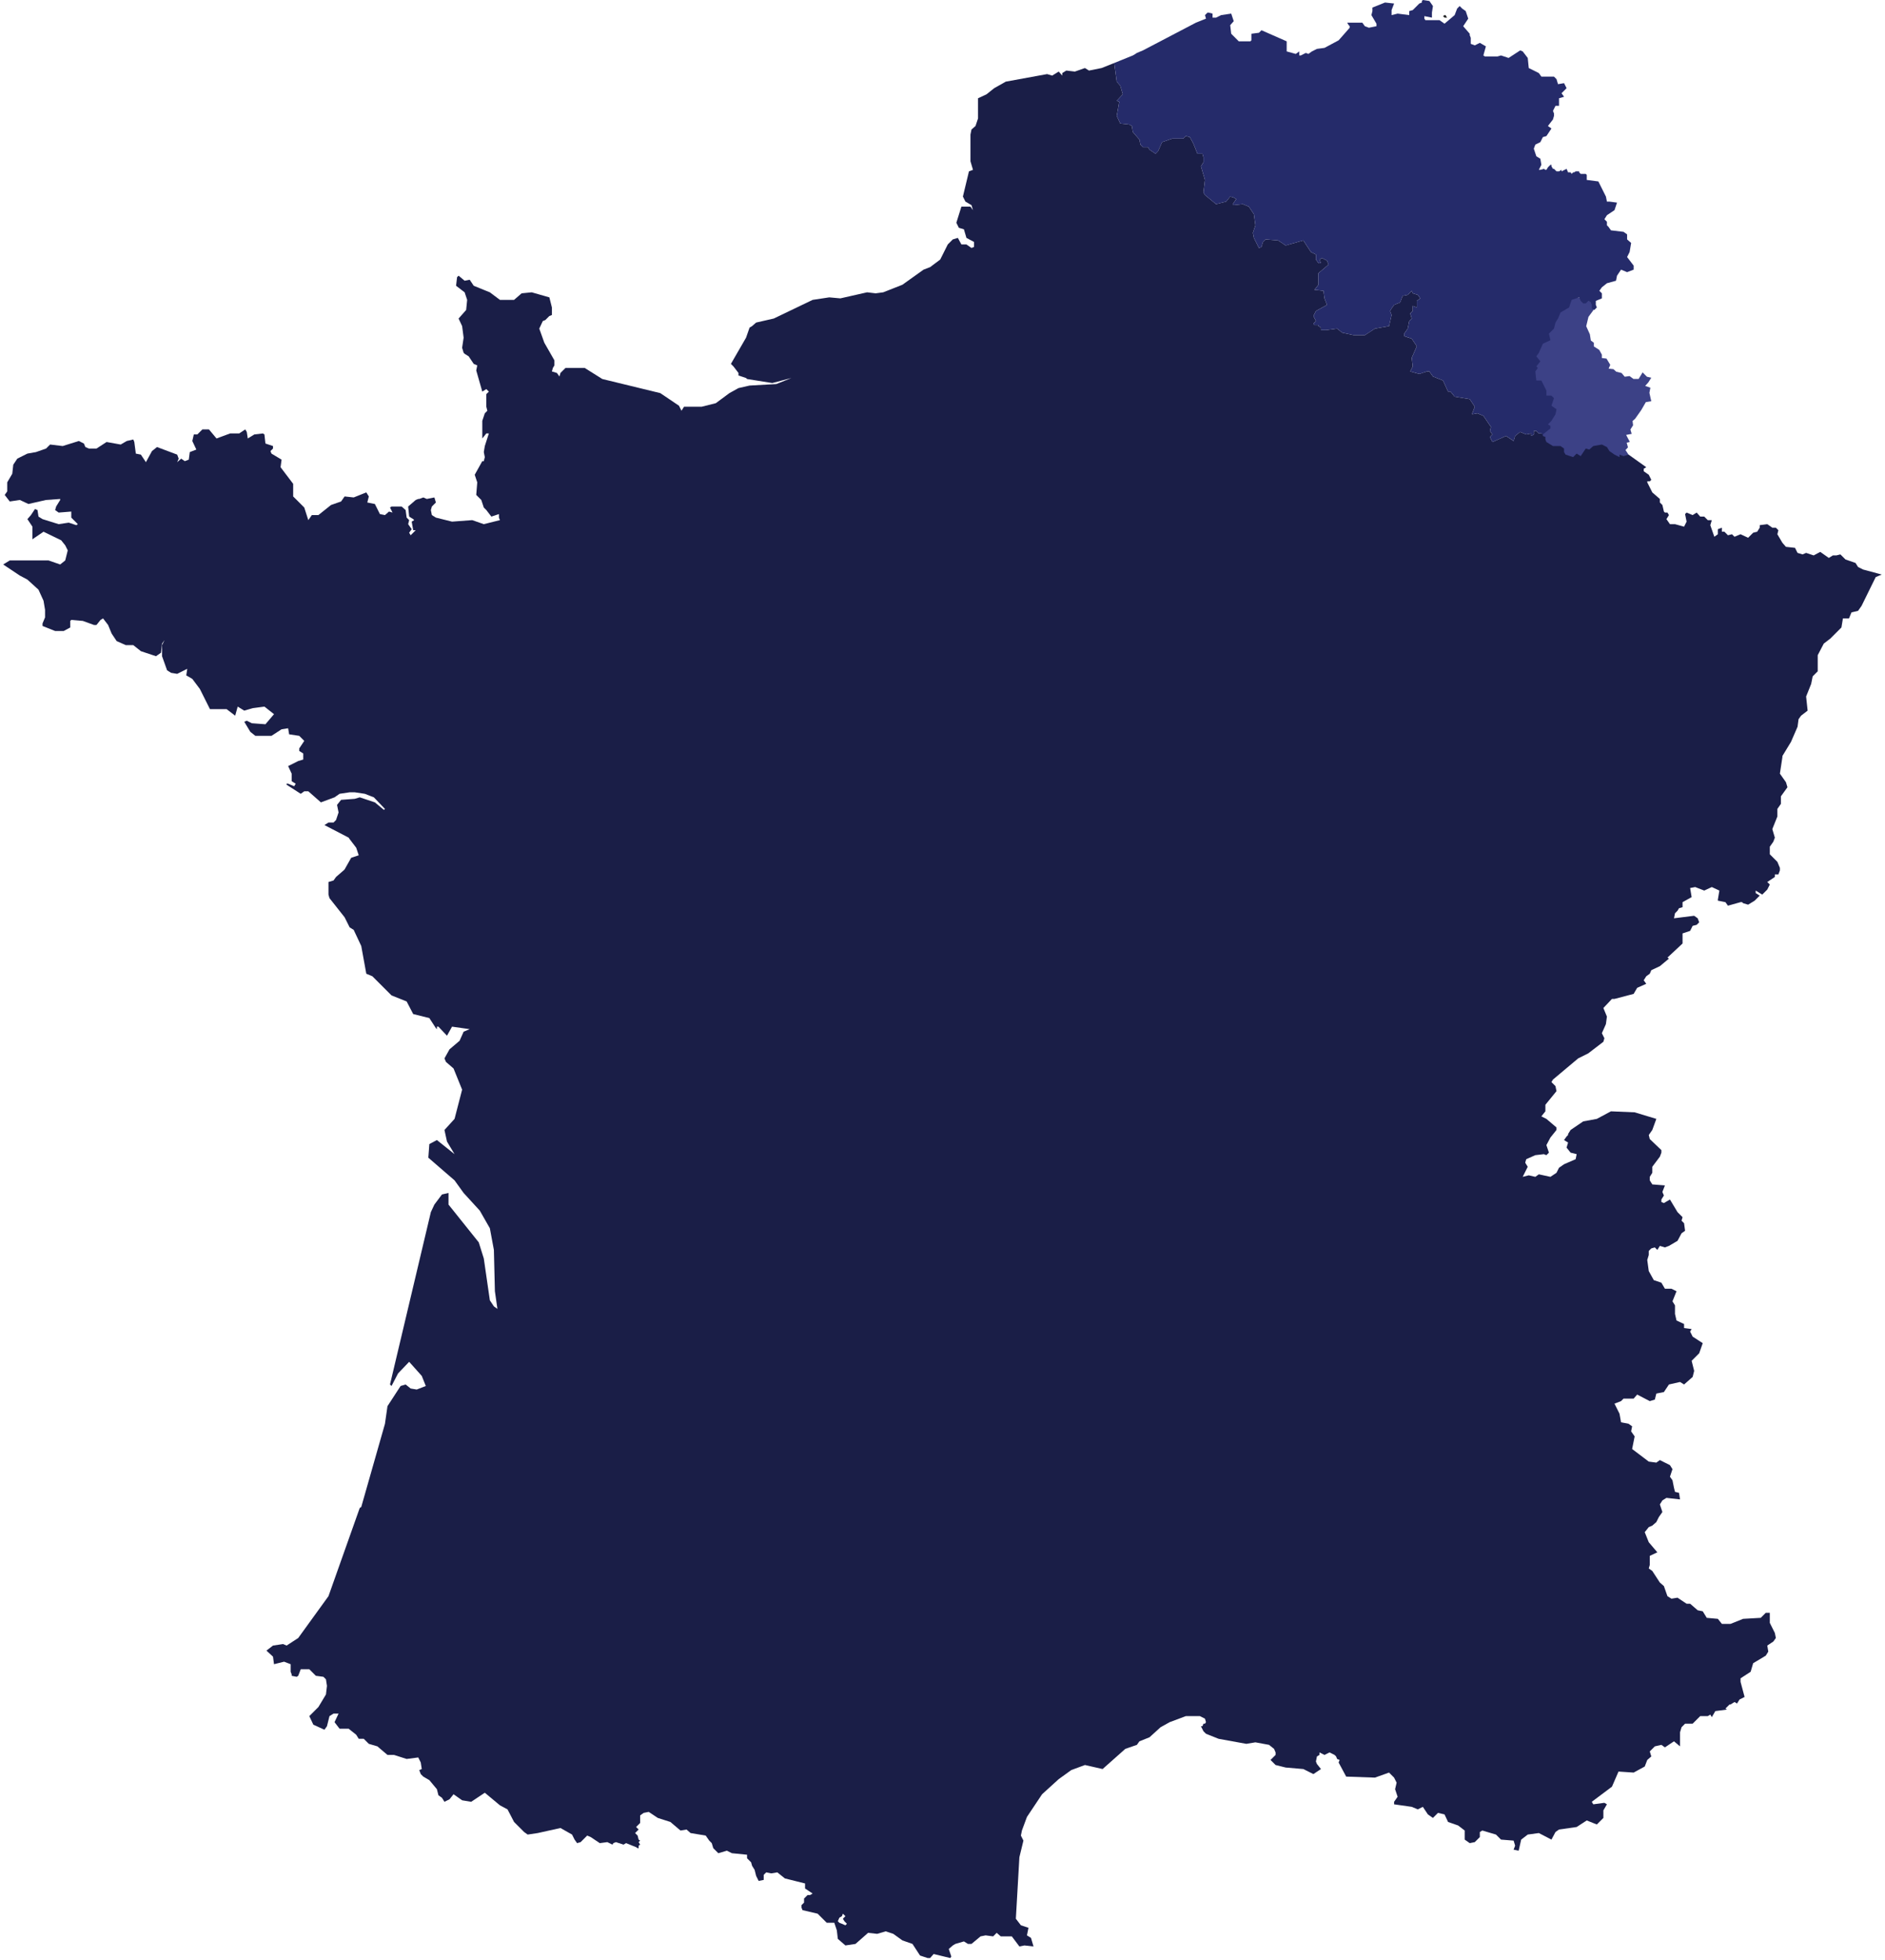
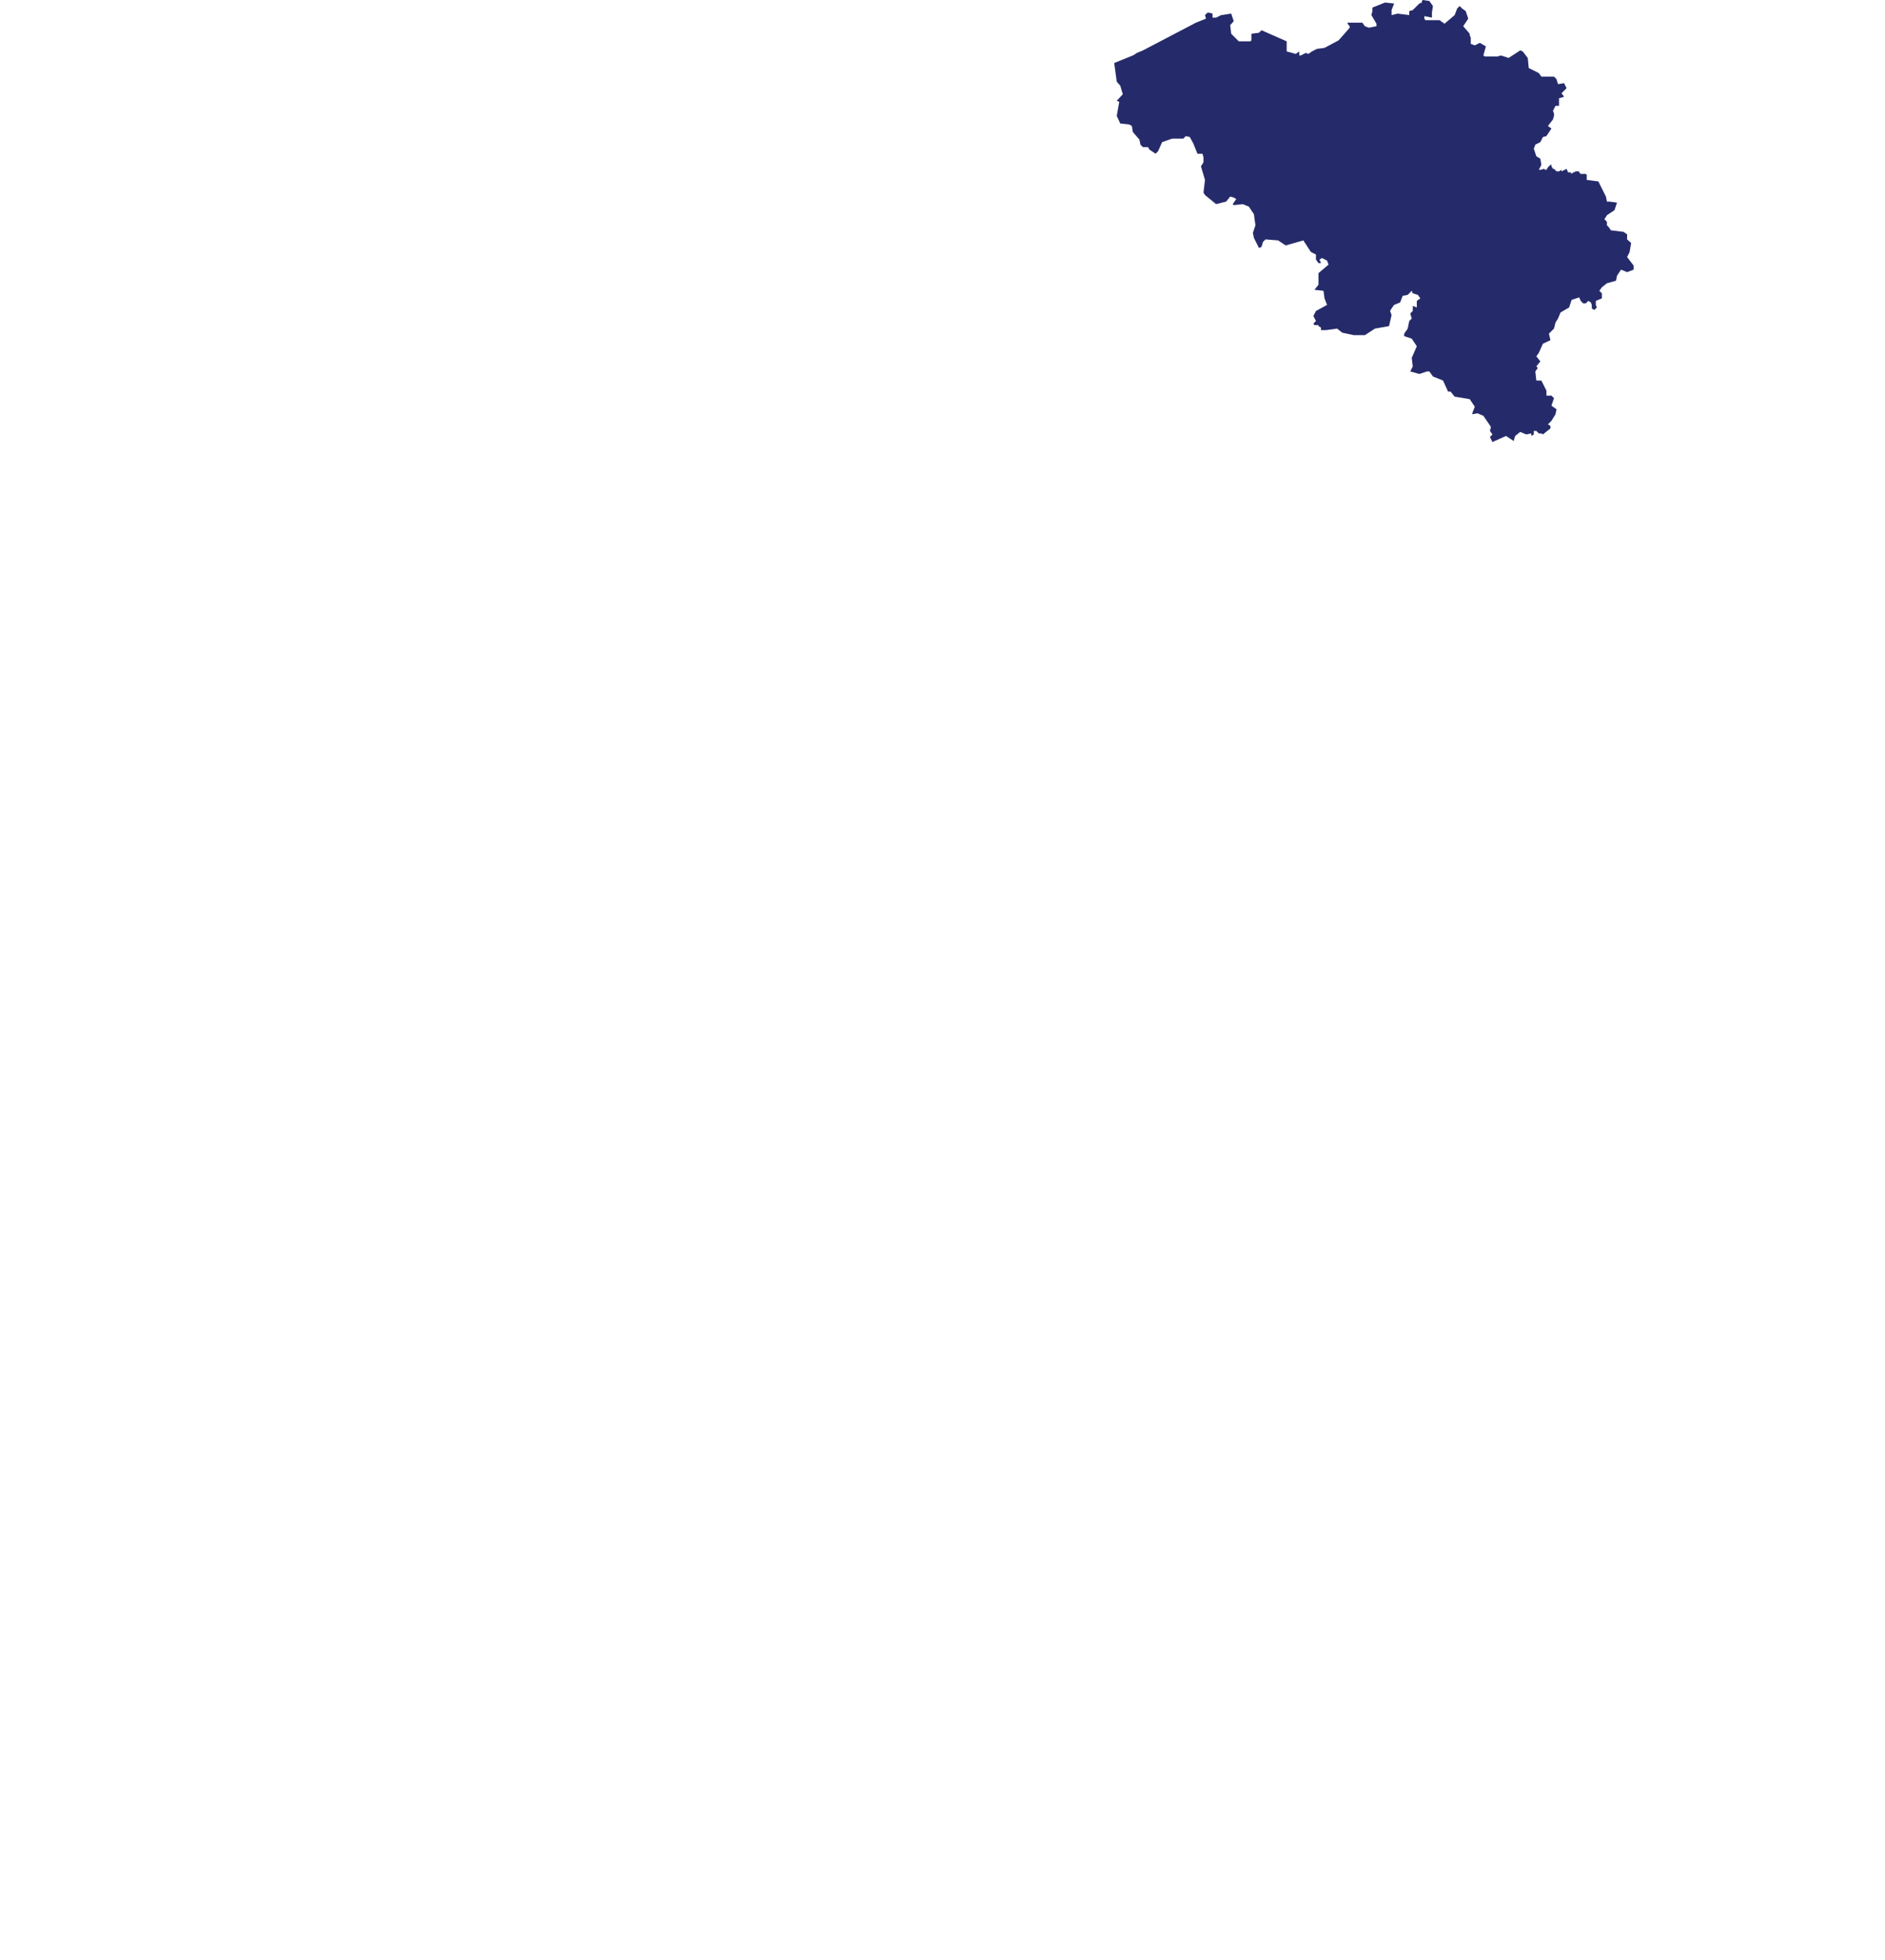
<svg xmlns="http://www.w3.org/2000/svg" width="556" height="578" viewBox="0 0 556 578" fill="none">
-   <path d="M470.117 89.454V91.291L468.533 93.446L467.868 96.203L468.945 98.578L469.235 100.42L470.117 101.079V102.157L471.715 103.183L472.489 104.589V105.595L473.848 105.747L474.964 107.595L474.483 108.718L475.905 108.871L476.718 109.607L478.305 110.003L479.231 111.105L480.653 110.902L481.792 111.744L483.329 111.744L484.507 109.818L485.784 111.105L487.06 111.389L486.197 112.766L485.26 113.811L486.798 114.335L486.509 115.853L487.06 118.328L485.456 118.59L484.12 120.911L482.285 123.512L481.542 124.156L481.694 125.426L480.901 126.663L481.278 127.955L479.648 128.259L480.74 130.338L479.809 130.553L480.185 131.932L479.464 132.723L480.382 134.135L479.257 136.908L476.002 135.179L474.289 134L471.312 133.677L468.353 134.646L466.137 136.763L463.074 137.409L460.564 136.763L459.076 135.179L457.743 134.323L453.953 133.256L452.308 130.946L453.572 129.863L454.645 128.15L455.562 125.742L456.722 123.528L453.001 117.404L452.222 115.529L449.176 112.088L449.211 110.326L449.937 108.662L449.661 107.353L450.093 104.266L452.239 101.342L453.659 97.722L456.064 92.777L461.377 86.83L465.185 87.751L466.864 87.719L468.945 88.915L470.117 89.454Z" fill="#3C4186" />
-   <path d="M354.676 45.333H353.188L351.998 42.36L350.957 40.428L349.767 40.131L349.023 40.874H345.751L342.775 41.914L341.585 44.59L340.842 45.333L339.057 44.144L338.61 43.401H337.123L336.379 42.658L336.082 41.171L334.148 38.942L333.85 37.158L333.107 36.712L330.429 36.415L329.388 34.186L330.131 30.024L329.388 29.727L331.173 27.794L330.429 25.268L329.388 24.078L328.644 18.579L324.925 20.065L321.206 20.809L320.016 20.065L317.041 21.106L314.512 20.809L313.322 21.552V22.295L312.281 21.106L310.347 22.295L308.86 21.849L296.662 24.078L293.241 26.011L291.009 27.794L288.481 28.983V34.929L287.737 37.158L286.547 38.199L286.249 39.685V47.563L286.993 50.089L285.803 50.535L284.018 57.967L284.762 59.453L286.547 60.494L286.993 61.98L286.249 60.94H283.572L282.084 65.696L282.828 67.182L284.316 67.628L285.059 70.155L287.291 71.344V72.83L286.547 73.128L285.059 72.087H283.572L282.531 70.155L281.043 70.601L279.556 72.087L277.324 76.546L274.349 78.776L272.415 79.519L266.168 83.978L260.515 86.207L258.284 86.505L255.755 86.207L247.871 87.991L244.599 87.694L239.69 88.437L228.236 93.936L223.029 95.125L221.839 96.166L221.096 96.612L220.054 99.584L215.592 107.313L216.336 108.056L217.823 109.989V110.732L220.054 111.475L220.352 111.772L227.79 112.961L233.442 111.475L228.98 113.259L221.096 113.704L217.823 114.448L215.146 115.934L211.129 118.907L206.964 119.947H201.758L201.014 121.136L200.27 119.65L194.766 115.934L177.66 111.772L172.453 108.502H166.801L165.313 109.989L165.016 111.029L164.272 109.989L162.785 109.543L163.082 108.502L163.528 107.759V106.273L160.553 101.071L159.066 96.909L160.107 94.679L160.851 94.382L162.041 93.193L162.785 92.896V90.666L162.041 87.694L156.834 86.207L153.859 86.505L151.628 88.437H147.463L144.488 86.207L139.728 84.275L138.538 82.492L137.05 82.789L135.265 81.302L134.819 81.748L134.521 84.275L137.05 86.207L137.794 88.437L137.497 91.409L135.265 93.936L136.307 96.166L136.753 99.584L136.307 102.557L136.753 104.043L137.05 104.341L138.24 105.084L139.728 107.313L140.769 107.759L140.472 109.245L142.257 115.488L143.447 114.745L144.19 115.488L143.447 116.231V119.947L143.744 121.136L143 121.879L142.257 124.109V129.311L143.447 127.825H144.19L143 131.54L142.703 133.324L143 134.81L142.703 135.999H142.257L140.025 140.013L140.769 142.242L140.472 145.958L141.959 147.444L142.703 149.674L143.447 150.417L144.934 152.349L147.165 151.606V152.646L147.463 153.39L142.703 154.579L139.282 153.39L133.331 153.835L128.571 152.646L127.381 151.903L127.084 150.417L127.381 149.376L128.571 148.187L128.125 146.701L125.894 147.147L124.853 146.701L123.663 147.147H123.365L122.621 147.444L120.39 149.376L120.687 152.349L121.877 153.092L122.175 153.39L121.431 153.835L121.877 156.362H122.621L121.134 157.849L120.687 157.105L121.431 156.065L120.39 154.579L120.687 153.39L119.944 152.646L119.646 150.417L118.456 149.376H115.481L115.035 149.674L115.779 151.16L114.737 150.863L113.547 151.903L112.06 151.606L110.572 148.633L108.341 148.187L108.787 146.404L108.043 145.215L104.325 146.701L101.647 146.404L100.606 147.89L97.631 148.931L93.912 151.903H91.978L90.937 153.39L89.747 149.674L86.474 146.404V142.688L82.755 137.783L83.053 135.554L80.078 133.77L79.78 133.027L80.524 132.284V131.54L78.293 130.797L77.995 128.122L77.549 127.825L75.02 128.122L73.087 129.311L72.789 127.379L72.343 126.636L70.558 127.825H67.88L63.864 129.311L61.633 126.636H59.699L58.211 128.122H57.17L56.724 130.054L57.914 132.581L55.98 133.324L55.682 135.554L54.492 135.999L53.451 135.256L52.261 136.297L52.707 135.256L52.261 134.067L46.311 131.838L44.824 133.027L43.038 136.297L41.551 134.067L40.063 133.77L39.617 130.351L39.32 129.608L37.386 130.054L35.601 131.095L31.436 130.351L28.461 132.284H26.229L25.188 131.838L24.742 130.797L23.254 130.054L18.494 131.54L14.775 131.095L13.585 132.284L10.61 133.324L8.082 133.77L5.106 135.256L3.916 137.04L3.619 139.715L2.131 142.242V144.917L1.388 145.958L2.875 147.89L5.85 147.444L8.379 148.633L13.585 147.444L17.75 147.147V147.444L16.561 149.376L16.263 150.417L17.304 151.16L21.023 150.863V152.646L22.957 154.579L22.511 154.876L20.279 154.133L17.304 154.579L12.544 153.092L11.354 152.349L11.057 150.417L10.313 150.12L9.123 151.903L8.082 153.092L9.569 155.322V159.038L12.842 156.808L18.048 159.335L19.238 160.821L19.982 162.308L19.238 165.28L17.75 166.469L14.329 165.28H2.875L0.941 166.469L5.85 169.739L8.082 170.928L11.354 173.901L12.842 177.171L13.288 179.846V182.076L12.544 183.859V184.603L16.263 186.089H18.792L20.726 185.048V183.116L21.023 182.819L24.444 183.116L27.717 184.305H28.461L29.651 182.819L30.395 182.373L31.882 184.305L32.923 186.832L34.411 189.062L37.088 190.251H39.32L41.551 192.034L46.014 193.521L47.501 192.48L47.799 189.805L48.542 188.764L47.799 190.251V193.521L49.286 197.682L50.476 198.425L52.261 198.723L55.236 197.236L54.939 199.169L56.724 200.209L58.955 203.182L61.93 209.127H66.839L69.368 211.059L70.112 208.384L72.045 209.573L74.574 208.83L77.995 208.384L80.822 210.613L78.293 213.586L74.277 213.289L72.789 212.546L72.045 212.843L73.83 215.816L75.318 217.005H80.078L83.053 215.072L84.987 214.775L85.284 216.559L88.259 217.005L89.747 218.491L88.259 220.721V221.464L89.449 222.207V223.99L87.962 224.436L84.987 225.923L86.028 228.152V230.382L87.218 231.125L86.772 231.868L84.987 231.125H84.54V231.422L88.706 234.098L89.747 233.354H90.937L94.656 236.624L98.672 235.138L100.16 234.098L103.135 233.652H104.622L107.597 234.098L110.275 235.138L113.547 238.557L113.25 238.854L110.572 236.624L106.11 235.138L104.622 235.584L100.606 235.881L99.416 237.367L99.862 239.597L99.118 241.826L98.374 242.57H96.887L95.697 243.313L102.837 247.029L103.135 247.475L105.068 250.001L105.812 252.231L103.581 252.974L101.647 256.393L101.35 256.69L99.118 258.622L98.374 259.662L96.887 260.108V263.824L97.184 264.865L101.647 270.513L103.135 273.485L104.325 274.229L106.556 278.985L108.043 287.16L109.829 287.903L115.481 293.551L119.944 295.334L121.877 299.05L126.638 300.239L128.571 303.212L128.869 303.509V302.766H129.315L131.844 305.442L133.331 302.766L138.538 303.509L136.753 304.252L135.563 306.928L132.588 309.455L131.1 312.13L131.546 313.17L133.778 315.103L136.307 321.345L134.075 329.966L131.1 333.236L131.844 336.655L134.075 340.37L128.869 336.209L126.638 337.398L126.34 341.411L134.075 348.099L136.753 351.815L141.513 357.017L144.488 362.219L145.678 368.611L145.975 380.799L146.719 386.001L145.678 385.258L144.488 383.474L142.703 371.137L141.215 366.381L132.29 355.234V351.815L130.356 352.261L128.125 355.234L127.084 357.463L115.035 408.296L115.481 408.742L117.415 405.026L120.687 401.607L124.406 405.769L125.596 408.742L122.919 409.782L121.134 409.485L119.646 408.296L118.159 408.742L114.291 414.687L113.547 419.889L106.556 444.414L106.11 444.711L96.887 470.722L87.962 483.058L84.54 485.288L83.499 484.842L80.524 485.288L78.59 486.774L80.524 488.558L80.822 490.787L83.797 490.044L85.731 490.787V493.017L86.028 493.76V494.206L87.516 494.503L87.962 494.206L88.706 492.274H91.234L93.168 494.206L95.4 494.503L96.143 495.246L96.441 497.179L96.143 499.705L93.912 503.421L91.234 506.097L92.424 508.623L95.697 510.11L96.441 509.069L97.184 506.097L98.374 505.353H99.862L98.672 507.88L100.16 509.812H102.837L105.068 511.596L105.812 512.785H107.3L108.787 514.271L111.316 515.015L114.291 517.541H116.225L119.944 518.73L123.365 518.285L124.109 519.771L124.406 521.703L123.663 522L124.109 523.189L124.853 523.933L126.638 524.973L128.869 527.648L129.315 529.432L130.356 530.175L131.1 531.364L132.588 530.621L133.778 529.135L136.307 530.918L138.984 531.364L143 528.689L147.463 532.405L149.694 533.594L151.628 537.31L154.603 540.282L155.644 541.025L158.619 540.58L165.313 539.093L168.735 541.025L169.478 542.512L170.222 543.552L171.263 543.255L173.197 541.323L174.238 541.769L176.916 543.552L179.147 543.255L180.635 543.998L180.932 543.552L181.676 543.255L183.907 543.998L184.651 543.552L187.626 544.741L188.073 545.039H188.37V544.295L188.816 543.998L188.37 543.255L188.816 542.809L188.37 542.512L188.073 541.323L187.329 540.58L188.37 539.539L187.626 538.796L188.816 537.607V535.377L189.858 534.634L191.345 534.337L194.023 536.121L197.741 537.31L200.716 539.836L202.502 539.539L203.692 540.58L208.154 541.323L209.195 542.809L209.939 543.552L210.385 545.039L211.873 546.525L214.402 545.782L215.889 546.525L220.352 546.971V548.011L221.542 549.2L221.839 550.241L222.583 551.43L223.029 553.213L223.773 554.7L225.261 554.402V552.916L226.004 552.173L227.492 552.47L229.277 552.173L231.508 553.957L237.458 555.443V556.929L239.69 558.416L238.946 558.861H238.202L237.161 559.902V561.091L236.417 561.834V562.577L236.715 563.32L241.177 564.361L243.855 567.036H246.086L246.83 569.266L247.127 571.793L249.359 573.725L252.334 573.279L256.053 570.009L258.73 570.306L261.259 569.563L263.49 570.306L266.168 572.238L269.143 573.279L271.374 576.697L273.605 577.441H274.349L275.39 576.252L280.299 577.441L280.597 576.995L279.853 574.765L281.043 573.725L281.787 573.279L284.316 572.536L285.506 573.279H286.547L289.224 571.049L290.712 570.752L292.943 571.049L293.985 570.009L295.175 571.049H298.447L300.678 574.022L302.166 573.725L304.843 574.022L304.1 571.495L302.91 570.752L303.356 568.523L301.125 567.779L299.637 565.847L300.678 547.714L301.868 542.809L301.125 541.323L301.422 539.836L302.91 535.823L307.372 529.135L312.281 524.676L316 522L320.016 520.514L325.223 521.703L331.917 515.758L335.338 514.569L336.082 513.528L339.057 512.339L342.329 509.367L345.007 507.88L349.767 506.097H353.932L355.419 506.84L355.717 507.88L355.419 508.326H354.973L354.676 509.069H354.229L354.973 510.556L355.717 511.299L356.461 511.596L359.436 512.785L367.617 514.271L370.295 513.826L374.311 514.569L375.799 515.758L376.245 516.798V517.541L374.757 519.028L376.245 520.514L379.22 521.257L384.426 521.703L387.401 523.189L389.633 521.703L388.443 520.217L388.145 519.474L388.443 517.987L389.186 517.541V516.798L390.674 517.541L392.161 516.798L393.649 517.541L394.095 517.987L394.393 518.73L395.136 519.028L394.839 519.771L397.07 523.933L405.549 524.23L409.714 522.744L411.202 524.23L411.946 525.716L411.499 527.648L412.243 529.878L411.202 531.364V532.107L416.408 532.851L418.193 533.594L419.681 532.851L421.168 535.08L422.656 536.121L424.143 534.634L426.077 535.08L427.118 537.31L430.093 538.35L432.027 539.836V542.512L433.515 543.552L435.002 543.255L436.49 541.769V540.282L437.234 539.836L441.25 541.025L442.737 542.512L446.456 542.809L446.902 544.295L446.456 545.484L447.944 545.782L448.688 542.512L450.621 541.025L453.894 540.58L457.613 542.512L458.803 540.282L459.844 539.539L465.05 538.796L468.025 536.864L471 538.053L472.934 536.121V533.891L473.975 532.107L473.232 531.662L469.959 532.107L469.513 531.364L475.463 526.905L477.397 522.446L481.859 522.744L485.132 520.96L485.876 519.028L487.066 517.987L486.619 516.501L488.107 515.015L490.041 514.569L491.082 515.312L493.76 513.528L495.545 515.015V510.853L495.991 509.367L497.032 508.326H499.263L501.495 506.097H503.726L504.47 505.651L504.916 506.394L505.957 504.61L509.379 504.164L508.932 503.867L510.122 502.678H510.42L511.61 501.935L512.354 502.381L513.097 501.192L514.585 500.449L513.395 495.99V494.949L516.37 493.017L517.114 490.49L520.833 488.261L521.576 487.072L521.279 485.288L523.064 484.099L523.808 483.058L523.51 481.572L522.023 478.599V475.627H520.833L519.345 477.113L514.139 477.41L510.42 478.897H507.891L506.701 477.41L503.429 477.113L502.239 475.181L500.751 474.884L498.52 472.951H497.478L494.801 471.168L493.016 471.465L491.826 470.722L490.785 467.749L489.595 466.709L487.363 463.29L486.322 462.547L486.619 461.507V458.831L488.851 457.791L486.322 454.818L485.132 451.845L486.322 450.359L487.363 449.913L488.553 448.873L489.297 447.386L490.338 445.9L489.595 443.671L490.338 442.482L491.528 441.738L495.545 442.184L495.247 440.252L494.057 439.955L493.76 438.766L493.313 436.536L492.57 435.496L493.313 433.266L492.57 432.077L489.595 430.591L488.553 431.334L486.322 431.037L481.413 427.321L482.157 423.605L481.116 422.119L481.413 420.632L480.372 419.889L478.141 419.443L477.694 416.917L476.207 413.944L478.141 413.201L478.884 412.458H481.859L482.901 411.269L486.619 413.201L488.107 412.755L488.553 410.971L490.785 410.525L492.272 408.296L495.545 407.553L496.735 408.296L499.263 406.066L499.71 404.283L498.966 401.31L501.197 399.081L502.239 396.108L499.263 394.176L498.52 392.689L498.966 391.946L496.735 391.649V390.46L494.503 389.419L494.057 387.487V384.96L493.313 383.771L494.503 380.799L493.016 380.056H491.082L490.041 378.272L487.809 377.529L486.322 374.853L485.876 371.583L486.322 370.097V368.908L487.066 368.165L488.107 367.868L488.851 368.611L489.595 367.422L491.082 367.868L492.272 367.422L494.801 365.935L495.991 363.706L497.032 362.963L496.735 360.733L495.991 359.99L496.288 358.95L494.801 357.463L492.57 353.747L490.785 354.788L490.041 354.491V353.747L490.785 352.558L490.338 351.518L491.082 349.586L487.363 349.288L486.619 348.099V347.059L487.363 345.87V344.086L489.595 341.114L490.041 339.924V339.181L486.619 335.911L486.322 334.722L487.363 333.236L488.553 329.966L482.157 328.034L475.165 327.737L471 329.966L466.984 330.709L463.265 333.236L462.522 334.425V334.722L462.075 335.168L461.331 336.209L462.522 336.952L462.075 338.438L463.265 339.924L465.05 340.37L464.753 341.857L461.331 343.343L459.844 344.383L459.1 345.87L457.315 347.059L453.894 346.316L452.853 347.059L450.919 346.613L449.134 347.059L450.621 344.086L449.878 342.897L450.175 341.857L452.853 340.668L455.381 340.37L456.125 340.668L456.869 339.924L456.125 337.695L457.315 335.465L459.1 333.236V332.493L456.125 329.966L454.638 329.223L455.828 327.737V325.804L459.1 321.791L458.803 320.305L457.613 319.116L458.059 318.373L465.497 312.13L468.472 310.644L472.934 307.225L473.232 306.185L472.488 304.698L473.678 302.023L473.975 299.793L472.934 297.267L475.463 294.591H476.207L481.859 293.105L482.901 291.321L485.578 290.132L484.834 289.092L485.578 287.903L486.619 287.16L487.066 286.119L489.595 284.93L492.272 282.701L491.826 282.403L496.288 278.242V275.269L498.52 274.526L499.263 273.039L500.453 272.742L501.197 271.999L500.751 270.81L499.71 270.067L493.76 270.81L494.057 269.324L494.801 268.58L495.247 267.837L496.288 267.54V266.054L498.966 264.567L498.52 261.892L500.007 261.595L502.685 262.635L504.916 261.595L507.147 262.635L506.701 265.311V265.608L508.932 266.054L509.676 267.094L513.395 266.054H513.841L514.139 266.351L515.626 266.797L517.56 265.608L519.048 264.121L517.858 263.378V262.635L519.791 263.824L521.279 262.338L522.023 260.852L521.279 260.108L523.51 258.622V257.879H524.551L524.998 256.69V255.947L524.254 254.163L522.023 251.934V249.704L523.064 248.218L523.51 247.029L522.766 244.502L524.254 240.786V238.557L525.295 237.07V234.841L527.229 232.165L526.783 230.679L524.998 228.152L525.741 223.247V222.95L528.27 218.788L530.204 214.329L530.502 212.1L531.245 211.059L533.179 209.573L532.733 205.411L534.22 201.695L534.667 199.466L536.154 197.98V193.223L537.939 189.805L539.873 188.318L543.146 185.048L543.592 182.373H545.377L546.121 180.589L548.054 180.144L549.096 178.657L553.261 170.185L555.046 169.442L549.542 167.956L548.054 167.212L547.311 166.023L544.336 164.983L542.848 163.497L541.658 163.794H540.617L539.427 164.537L536.898 162.753L534.964 163.794L532.733 163.051L531.692 163.497L530.204 163.051L529.46 161.564L526.783 161.267L525.741 160.078L524.254 157.551L524.551 156.362L523.808 155.619H522.766L521.279 154.579L519.048 154.876V155.619L518.304 156.808L517.114 157.105L515.626 158.592L513.395 157.551L511.61 158.294L510.866 157.551L509.676 157.849L508.635 156.808H507.891V155.619L506.701 156.065V157.551L505.66 158.294L504.47 154.876L504.916 153.39H503.726L502.685 152.349H501.495L500.453 151.16L499.263 151.903L497.478 151.16L497.032 151.606L497.478 153.835L496.735 155.322L494.057 154.579H492.57L491.528 153.092L492.272 151.903L491.826 151.16H491.082L490.785 150.863L490.338 148.931L489.595 148.187V147.147L487.363 145.215L485.876 142.242V141.945H486.619L487.066 141.499L486.322 140.013L484.834 138.972V138.229L485.578 137.783L480.372 134.067L478.884 134.513L477.694 134.067V134.81L476.207 134.067L474.719 133.027L473.975 131.838L472.488 131.095L469.959 131.54L468.769 132.581L467.728 132.284L466.24 134.513L465.05 133.77L464.009 134.81L461.778 134.067L461.331 133.324V132.284L460.29 131.54H458.059L456.125 130.351L455.828 129.608V128.865L455.084 128.568V128.122L454.638 127.825H453.894L453.15 127.081H452.406V128.122L451.663 128.568V127.825L450.175 128.122L448.39 127.379L446.902 128.568L446.456 130.054L444.225 128.568L440.209 130.351L439.465 128.865L440.209 128.122L439.465 127.081L439.762 125.892L437.531 122.622L435.746 121.879L434.258 122.177V121.879L435.002 119.947L433.515 117.718L429.052 116.974L427.862 115.488H427.118L425.631 112.218L422.656 111.029L421.614 109.543H420.871L418.639 110.286L415.962 109.543L416.706 108.056L416.408 105.53L417.896 102.111L416.408 99.882L414.177 99.138V98.395L415.218 96.909L415.664 94.679L416.408 93.936L415.962 92.45L416.706 91.707V90.22L417.896 90.666V88.734L418.937 87.991L418.193 86.951L416.706 86.505L416.408 85.761L415.218 86.951L413.731 87.248L412.987 89.18L411.202 89.923L410.458 90.964L410.012 91.707L410.458 92.896L409.714 96.166L405.549 96.909L402.574 98.841H399.302L395.88 98.098L394.393 96.909L391.12 97.355H389.633V96.612L388.889 96.166V95.868H387.699L387.401 95.423L388.145 94.679L387.401 93.193L388.145 91.707L391.418 89.923L390.674 87.991L390.376 85.761L387.699 85.464L388.889 83.978V80.559L391.864 78.032L391.418 76.843L389.93 76.1L389.186 76.546L389.633 77.587H388.889L388.145 76.546V75.06L386.658 74.317L384.426 70.898L379.22 72.384L376.989 70.898L373.27 70.601L372.526 71.344L372.08 72.83L371.336 73.128L369.849 70.155L369.551 68.669L370.295 66.439L369.849 63.169L368.361 60.94L366.576 60.196L363.898 60.494L363.601 60.196L364.642 58.71L363.898 58.264L362.857 57.967L361.667 59.453L358.692 60.196L355.419 57.521L354.973 56.778L355.419 53.062L354.229 49.049L354.973 47.86V46.373L354.676 45.333ZM247.574 565.55L248.317 565.104L248.615 564.361L249.359 565.104L248.615 565.847L249.061 566.59L249.805 567.334L249.359 567.779L248.317 567.334L247.574 567.036L247.127 566.59L247.574 565.55Z" fill="#1A1E47" />
  <path d="M411.206 1.04L408.529 0.743L404.81 2.229V3.27L404.512 4.459L406 6.986V7.729L403.769 8.175L402.579 7.729L401.835 6.689H397.372L397.819 7.432L398.116 7.729V8.175L394.843 11.891L390.678 14.12L388.447 14.417L386.96 15.161L385.918 15.904L385.175 15.607L383.687 16.35H383.241V15.161L382.199 15.904L379.522 15.161V12.188L372.084 8.918L371.341 9.661L369.109 9.958V11.891L368.812 12.188H365.39L363.159 9.958L362.862 7.432L363.903 6.243L363.159 4.013L360.184 4.459L358.697 5.202H357.655V4.013L356.465 3.716H356.168L355.424 4.459L355.721 5.499L352.746 6.689L337.127 14.863L335.342 15.607L334.896 15.904L334.152 16.35L328.648 18.579L329.392 24.079L330.433 25.268L331.177 27.794L329.392 29.727L330.136 30.024L329.392 34.186L330.433 36.415L333.111 36.712L333.855 37.158L334.152 38.942L336.086 41.171L336.384 42.658L337.127 43.401H338.615L339.061 44.144L340.846 45.333L341.59 44.59L342.78 41.915L345.755 40.874H349.028L349.771 40.131L350.961 40.428L352.003 42.361L353.193 45.333H354.68L354.978 46.374V47.86L354.234 49.049L355.424 53.062L354.978 56.778L355.424 57.521L358.697 60.197L361.672 59.453L362.862 57.967L363.903 58.264L364.647 58.71L363.605 60.197L363.903 60.494L366.58 60.197L368.365 60.94L369.853 63.169L370.299 66.439L369.555 68.669L369.853 70.155L371.341 73.128L372.084 72.83L372.531 71.344L373.274 70.601L376.993 70.898L379.224 72.385L384.431 70.898L386.662 74.317L388.15 75.06V76.546L388.893 77.587H389.637L389.191 76.546L389.935 76.1L391.422 76.844L391.868 78.032L388.893 80.559V83.978L387.703 85.464L390.381 85.761L390.678 87.991L391.422 89.923L388.15 91.707L387.406 93.193L388.15 94.68L387.406 95.423L387.703 95.868H388.893V96.166L389.637 96.612V97.355H391.125L394.397 96.909L395.885 98.098L399.306 98.841H402.579L405.554 96.909L409.719 96.166L410.463 92.896L410.016 91.707L410.463 90.964L411.206 89.923L412.991 89.18L413.735 87.248L415.223 86.951L416.413 85.761L416.71 86.505L418.198 86.951L418.941 87.991L417.9 88.734V90.666L416.71 90.221V91.707L415.966 92.45L416.413 93.936L415.669 94.68L415.223 96.909L414.181 98.395V99.138L416.413 99.882L417.9 102.111L416.413 105.53L416.71 108.056L415.966 109.543L418.644 110.286L420.875 109.543H421.619L422.66 111.029L425.635 112.218L427.123 115.488H427.867L429.057 116.974L433.519 117.718L435.007 119.947L434.263 121.879V122.177L435.75 121.879L437.536 122.623L439.767 125.892L439.469 127.082L440.213 128.122L439.469 128.865L440.213 130.351L444.229 128.568L446.461 130.054L446.907 128.568L448.394 127.379L450.18 128.122L451.667 127.825V128.568L452.411 128.122V127.082H453.155L453.898 127.825H454.642L455.088 128.122L457.32 126.338V125.595L456.576 125.149L457.617 124.109L458.063 123.366L458.807 122.177L459.105 120.69L457.617 119.65L458.361 117.42L457.617 116.677H456.13V115.191L454.642 112.218H453.155L452.857 109.543L453.601 108.502L453.155 108.056L454.345 106.57L453.155 105.084L453.898 104.043L455.088 101.368L457.32 100.328L456.873 98.395L458.361 96.909L458.807 95.125L459.551 93.936L460.295 92.153L462.824 90.666L463.567 88.437L465.799 87.694L466.245 88.734L466.989 89.477H467.732L468.476 88.734L469.22 89.18L469.517 89.923V90.964L470.261 91.409L471.005 90.666L470.707 89.923V88.734L472.492 87.991V86.505L471.749 85.761L472.492 84.721L473.98 83.532L476.658 82.789L476.955 81.302L478.145 79.519L479.93 80.262L481.864 79.519V78.33L479.93 75.803L480.674 74.317L481.12 71.641L479.93 70.601V69.115L478.889 68.371L475.17 67.925L474.426 66.885L473.98 66.439V65.399L473.236 64.656L473.98 63.467L476.211 61.98L476.955 59.751L474.724 59.453H473.98L473.682 57.967L471.451 53.508L468.03 53.062V51.576L467.732 51.279H466.245L465.799 50.833V50.535H464.757L464.311 50.833H464.014L463.567 51.279L463.27 50.833H462.526L462.08 49.792L460.592 50.535V50.09L459.848 50.535H459.105L458.361 49.792H458.063L457.617 49.049V48.603H457.32L456.576 49.346L456.13 50.09H455.832L455.386 49.792L454.345 50.09H453.898L454.642 48.603L454.345 46.819L453.155 46.076L452.411 43.847L452.857 42.658L454.345 41.915L455.088 40.428L456.13 40.131L457.617 37.901L456.576 37.158L458.063 35.226L458.361 34.186V33.443L458.063 32.699L458.807 31.213H459.848V28.983L461.336 28.538L460.592 27.497L462.08 26.011L461.336 24.524L459.551 24.822L459.105 23.335L458.361 22.592H454.642L453.898 21.552L450.923 20.066L450.626 17.093L449.138 15.161L448.394 14.863L444.973 17.093L442.742 16.35L441.701 16.647H437.982L437.536 16.35L438.279 13.674L436.494 12.634L435.007 13.377L433.817 12.931V11.148L433.519 10.404V9.958L431.585 7.729L433.073 5.499L432.329 3.27L431.288 2.527L430.544 1.784L429.8 2.527L429.057 4.459L426.082 6.986L424.594 5.945H420.429L420.131 5.499V4.756L422.363 5.202V3.716L422.66 1.784L421.619 0.297L419.685 0L419.388 0.297V0.743L418.644 1.04L416.71 2.973L415.669 3.27V4.459L412.248 4.013L410.463 4.459V2.973L411.206 1.04Z" fill="#252B6A" />
-   <path d="M426.823 5.202L426.377 4.459H426.079L425.633 4.756L426.079 5.202H426.823Z" fill="#232424" />
</svg>